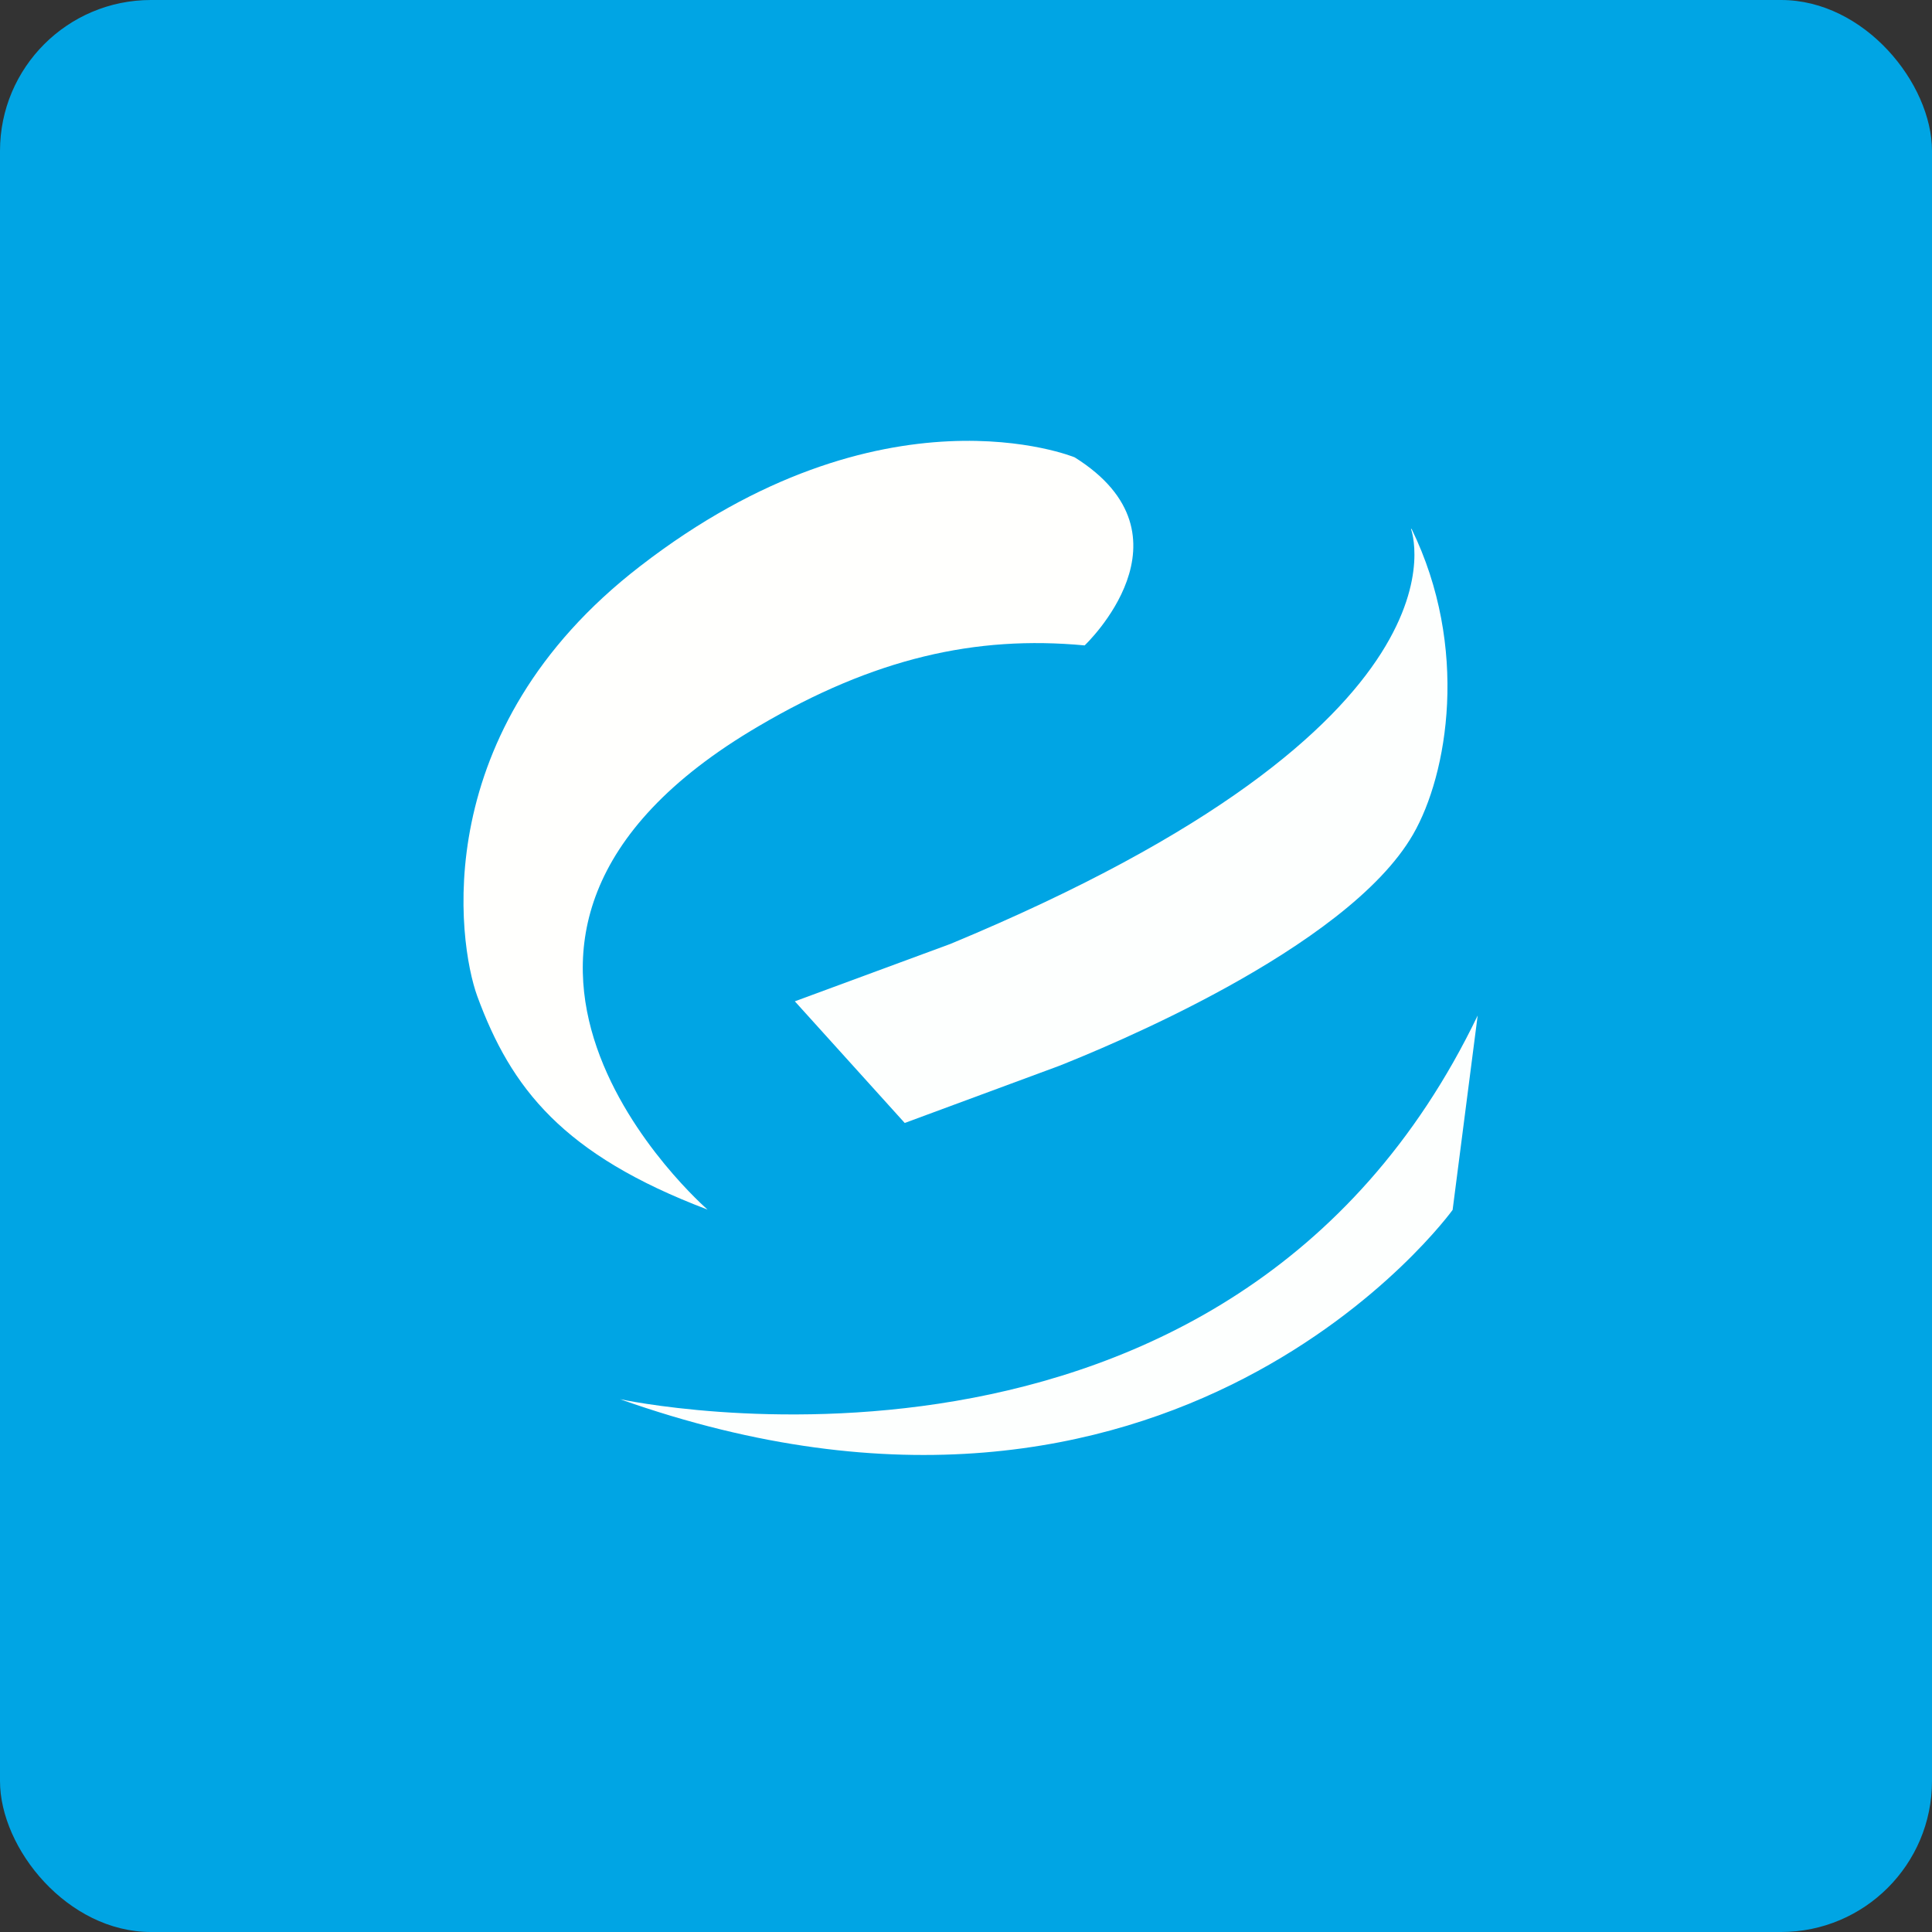
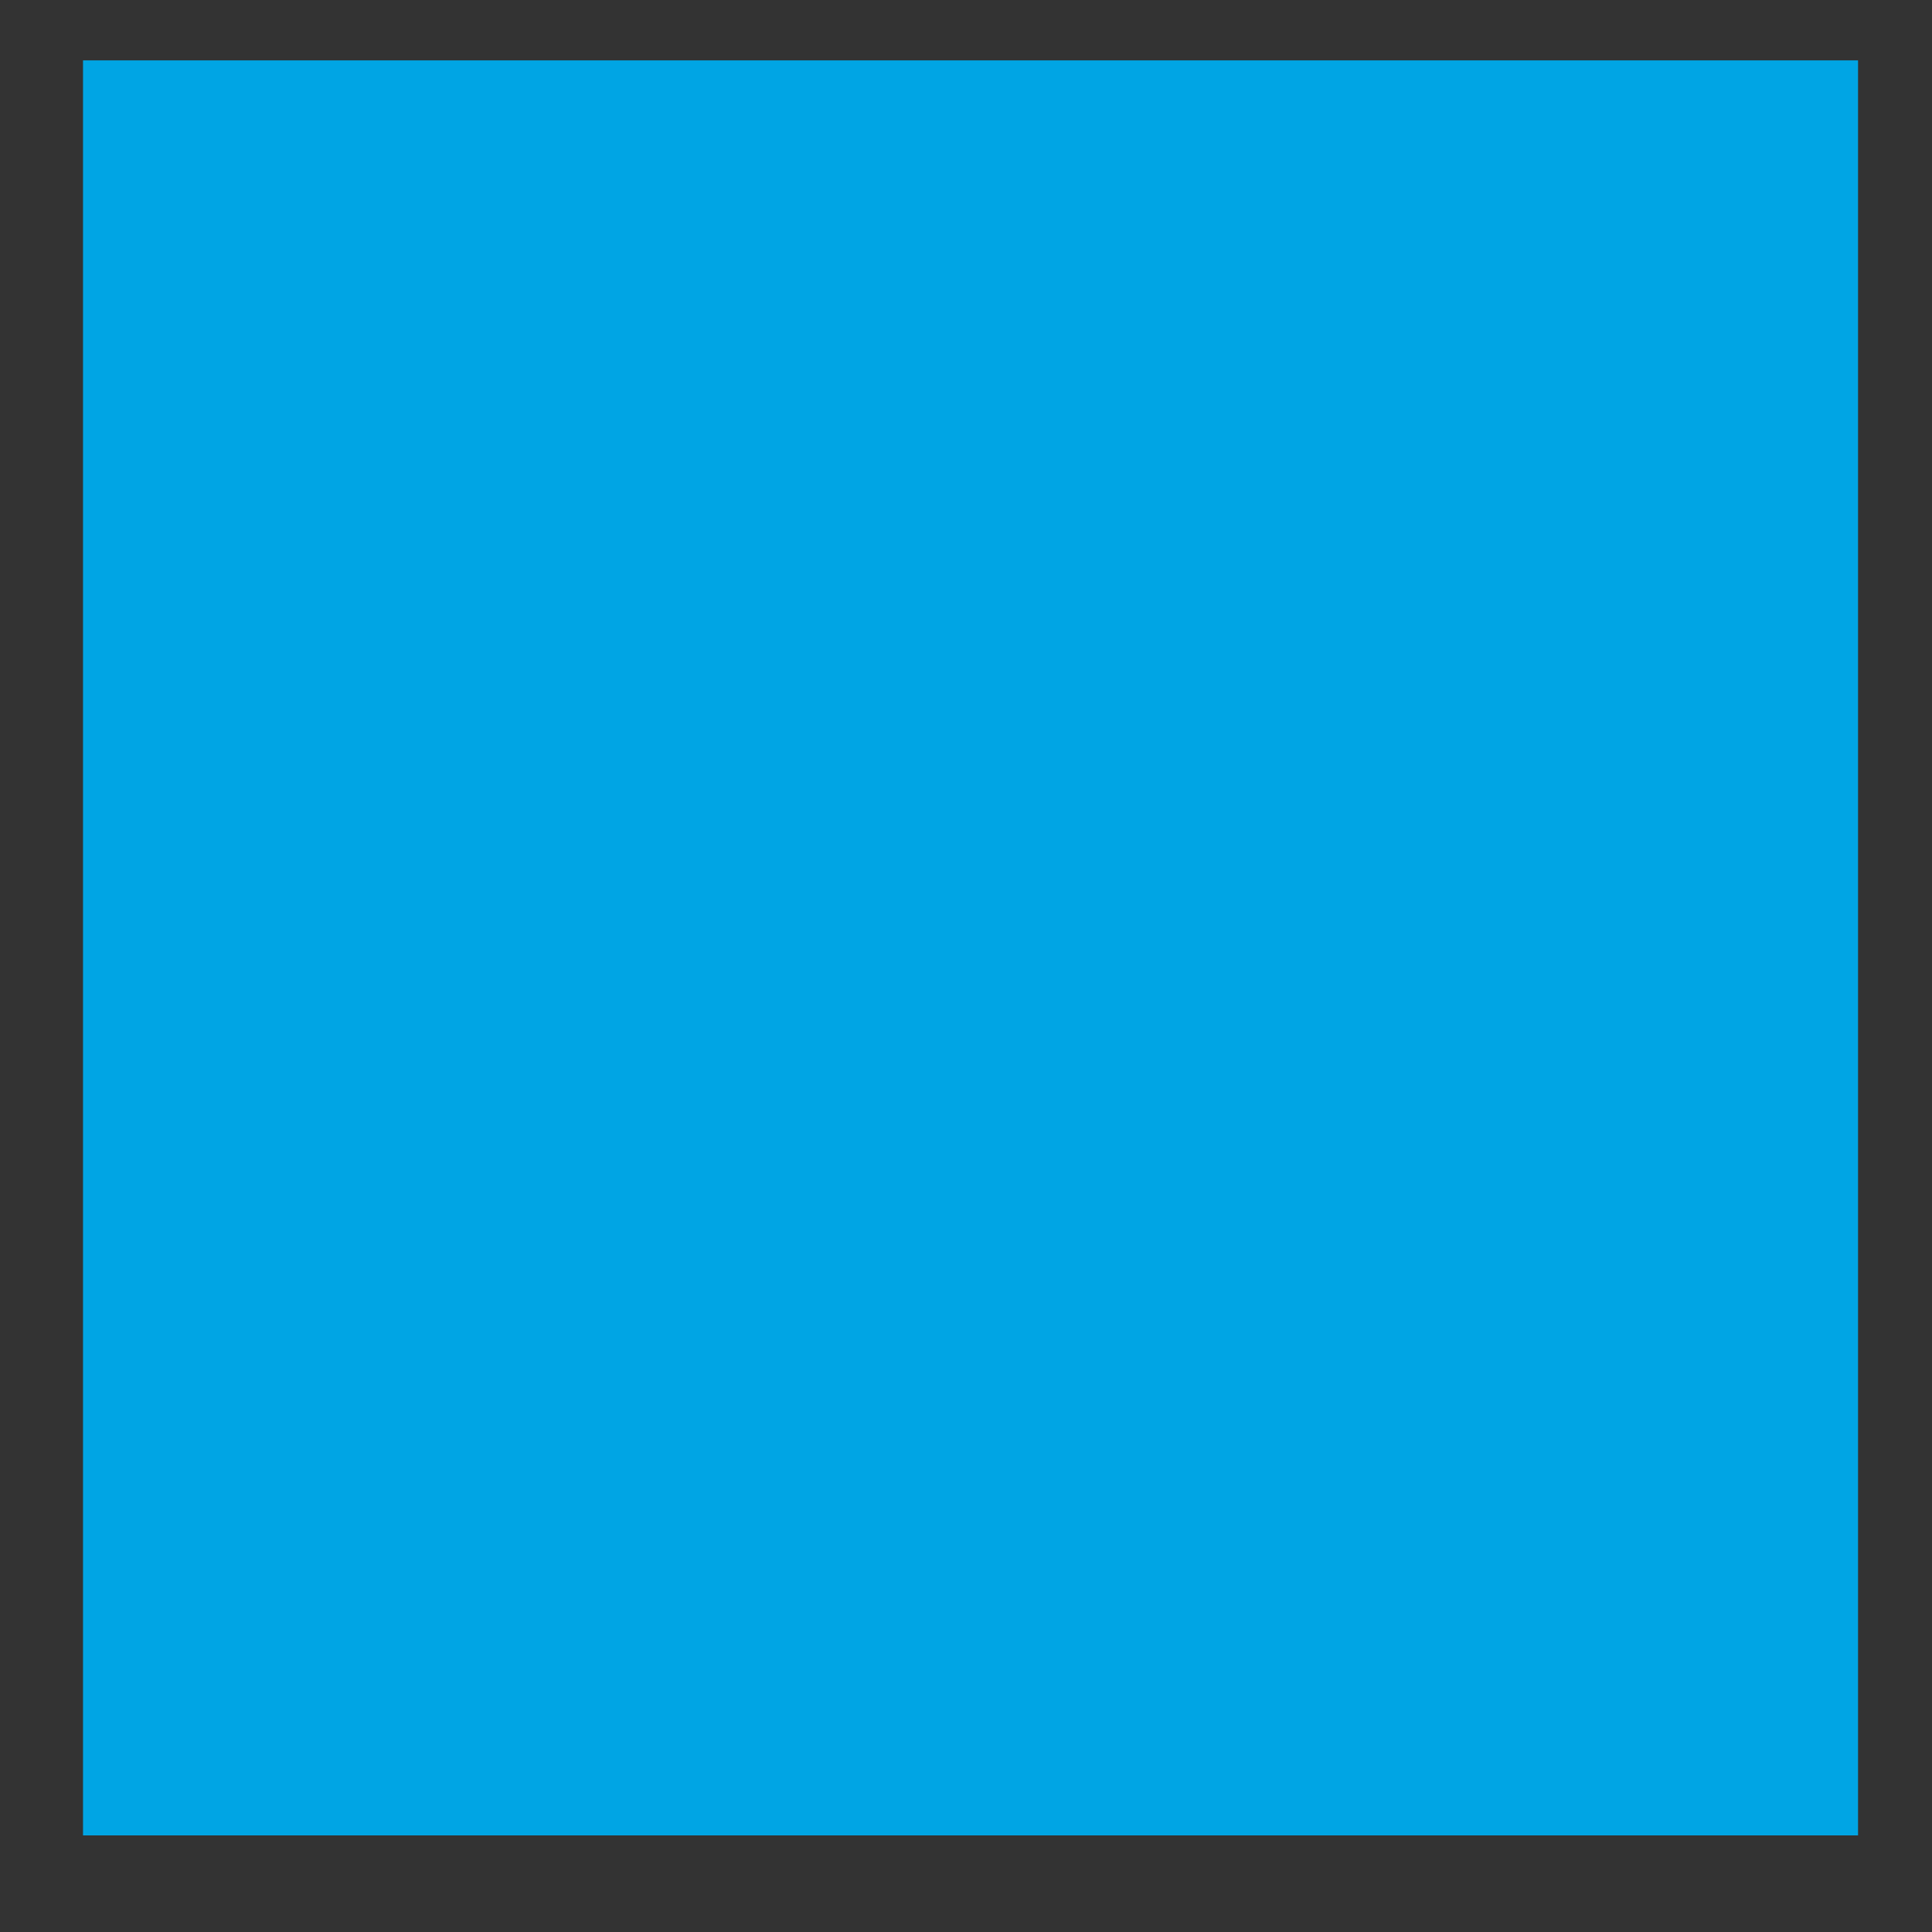
<svg xmlns="http://www.w3.org/2000/svg" width="64" height="64" viewBox="0 0 64 64">
  <rect x="0" y="0" width="64" height="64" fill="#333333" stroke="none" />
-   <rect x="0" y="0" width="64" height="64" rx="5" ry="5" fill="#00a5e4" />
  <path fill="#00a5e4" d="M 2.75,2 L 61.55,2 L 61.55,60.80 L 2.75,60.80 L 2.75,2" />
-   <path d="M 20.54,46.35 C 38.91,52.86 48.12,40.08 48.12,40.08 L 48.95,33.64 C 40.73,50.74 20.54,46.35 20.54,46.35 M 46.74,17.52 C 46.74,17.52 49.19,23.92 31.48,31.27 L 26.33,33.17 L 29.97,37.20 L 35.08,35.31 C 36.49,34.75 44.61,31.46 46.81,27.64 C 47.96,25.65 48.68,21.45 46.76,17.52 L 46.74,17.52" fill="#fdfffe" />
-   <path d="M 25.14,24.05 C 28.95,21.81 32.31,21.04 35.93,21.38 C 35.93,21.38 39.77,17.76 35.60,15.15 C 35.60,15.15 29.25,12.53 21.20,18.76 C 14.16,24.19 15.16,31.21 15.81,33 C 16.93,36.05 18.64,38.25 23.44,40.07 C 23.44,40.07 13.09,31.10 25.14,24.05 L 25.14,24.05" fill="#fffffd" />
</svg>